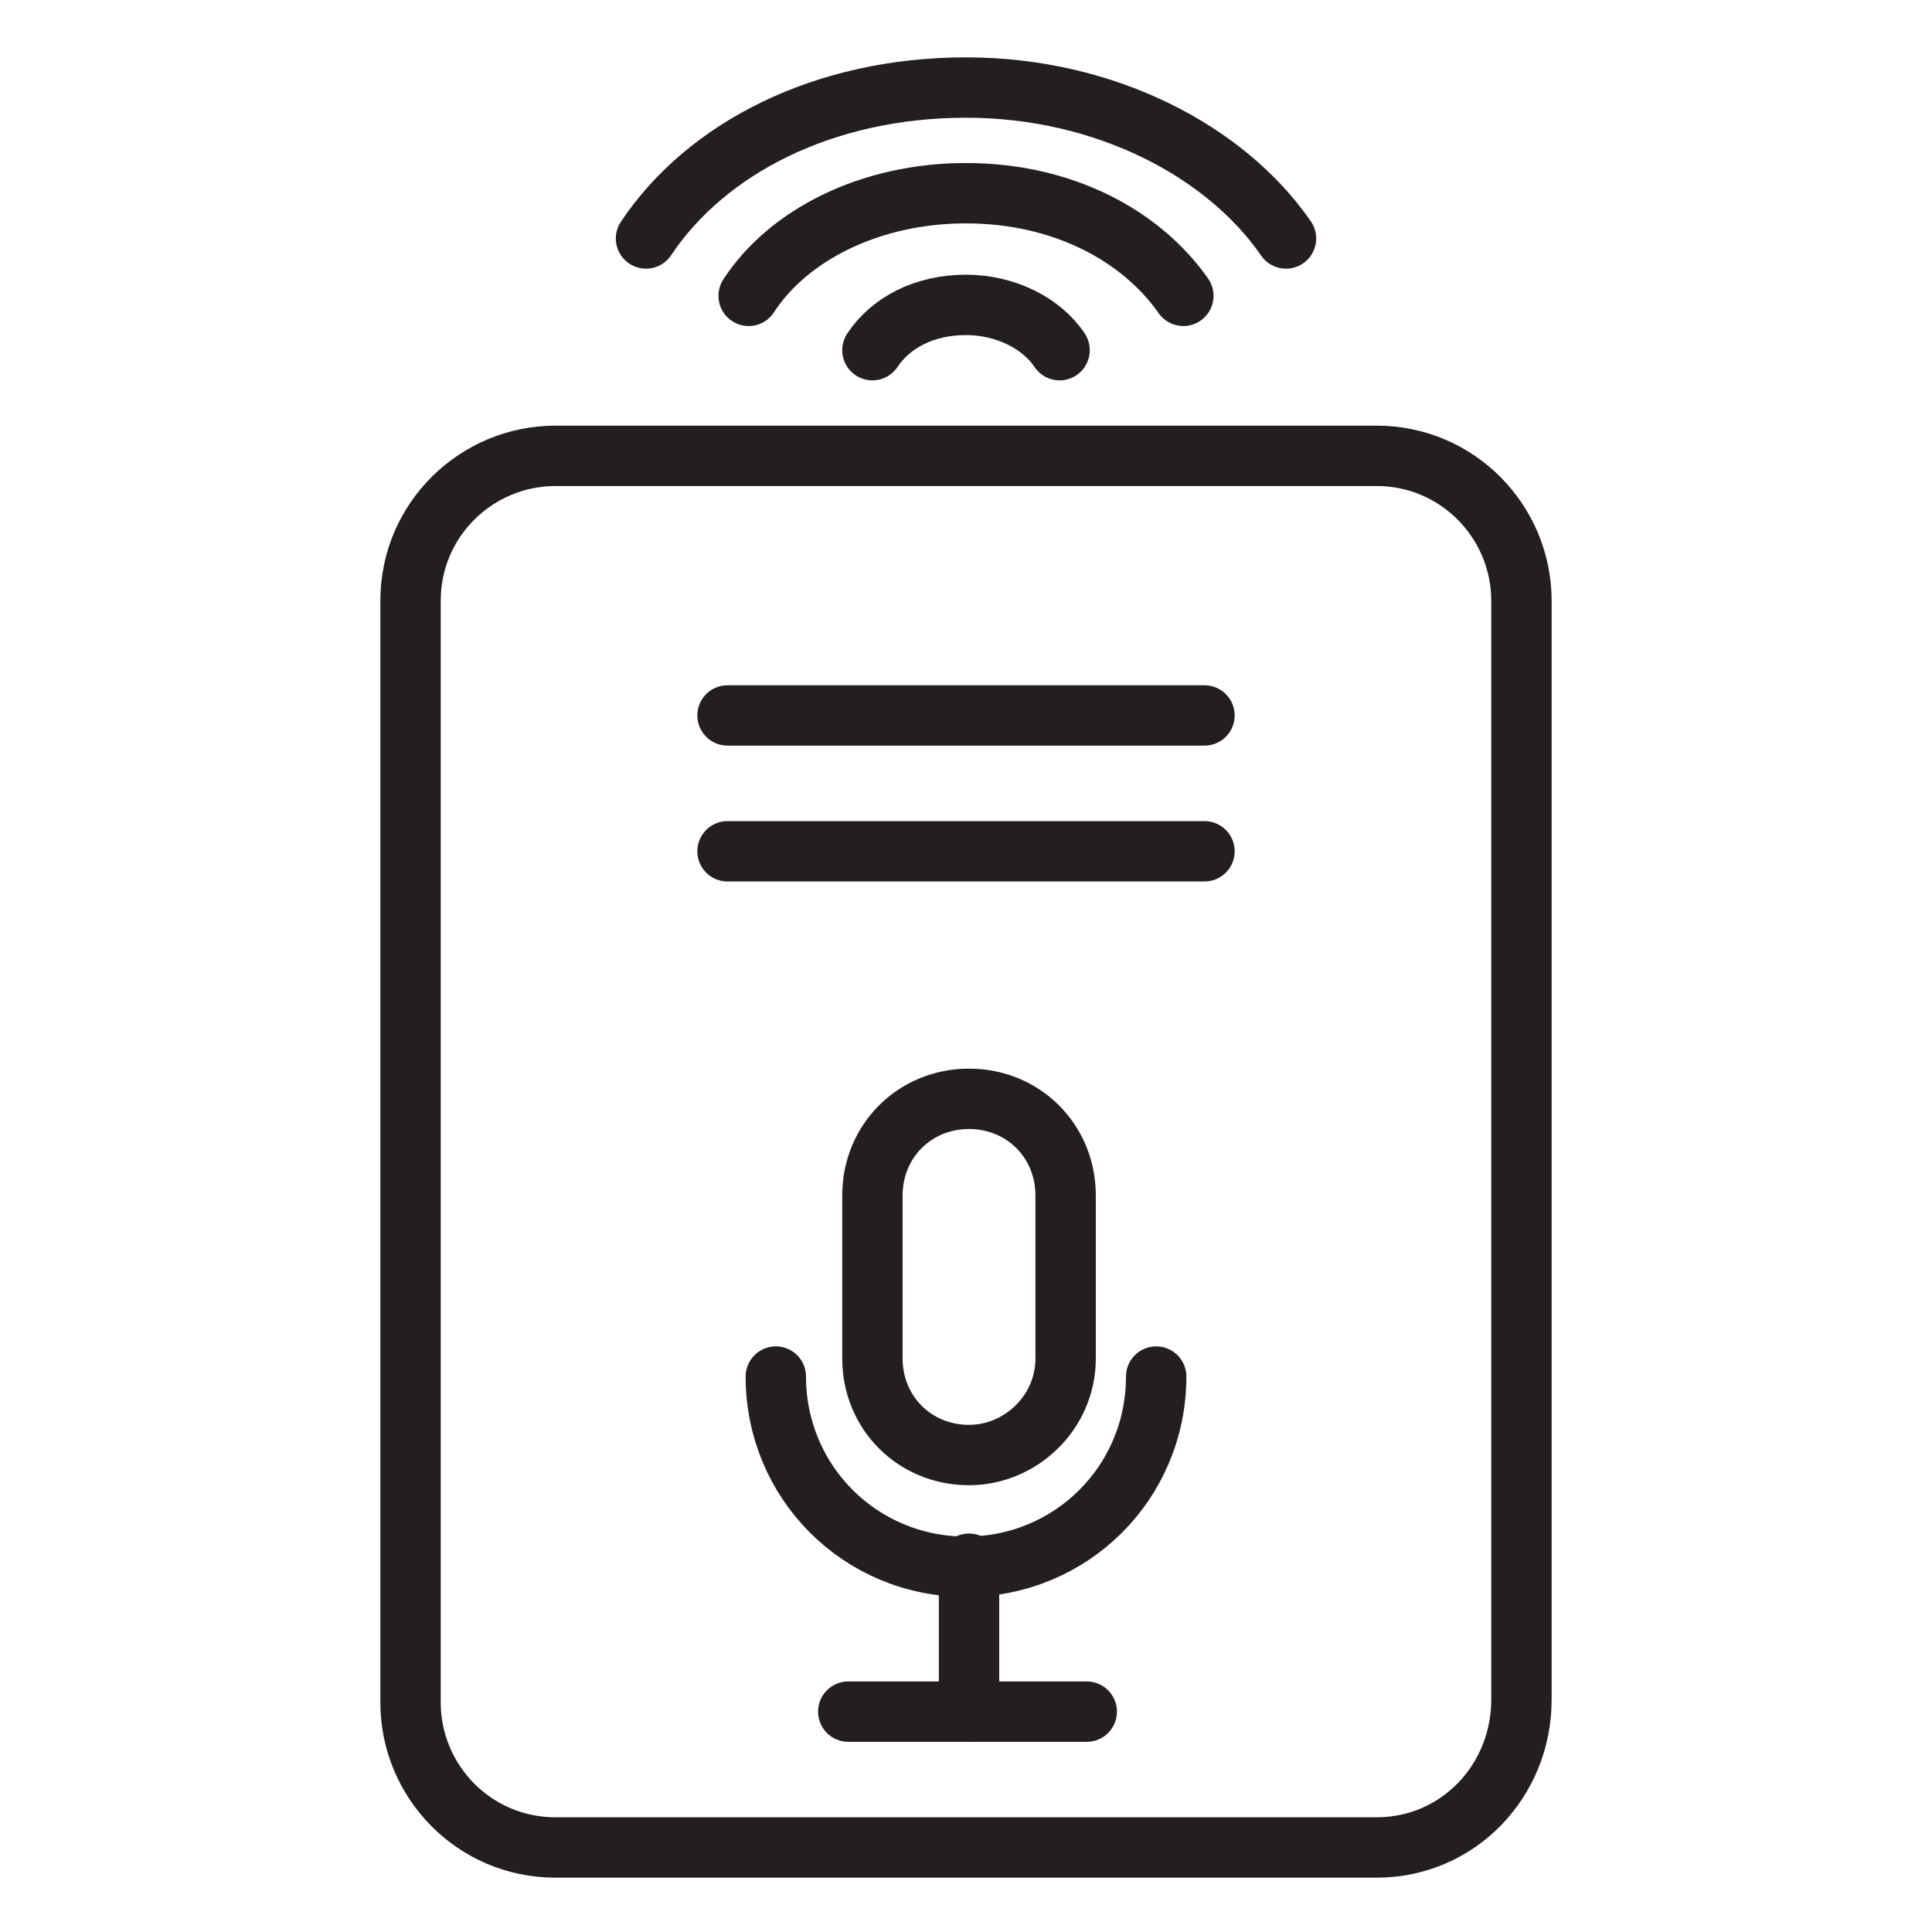
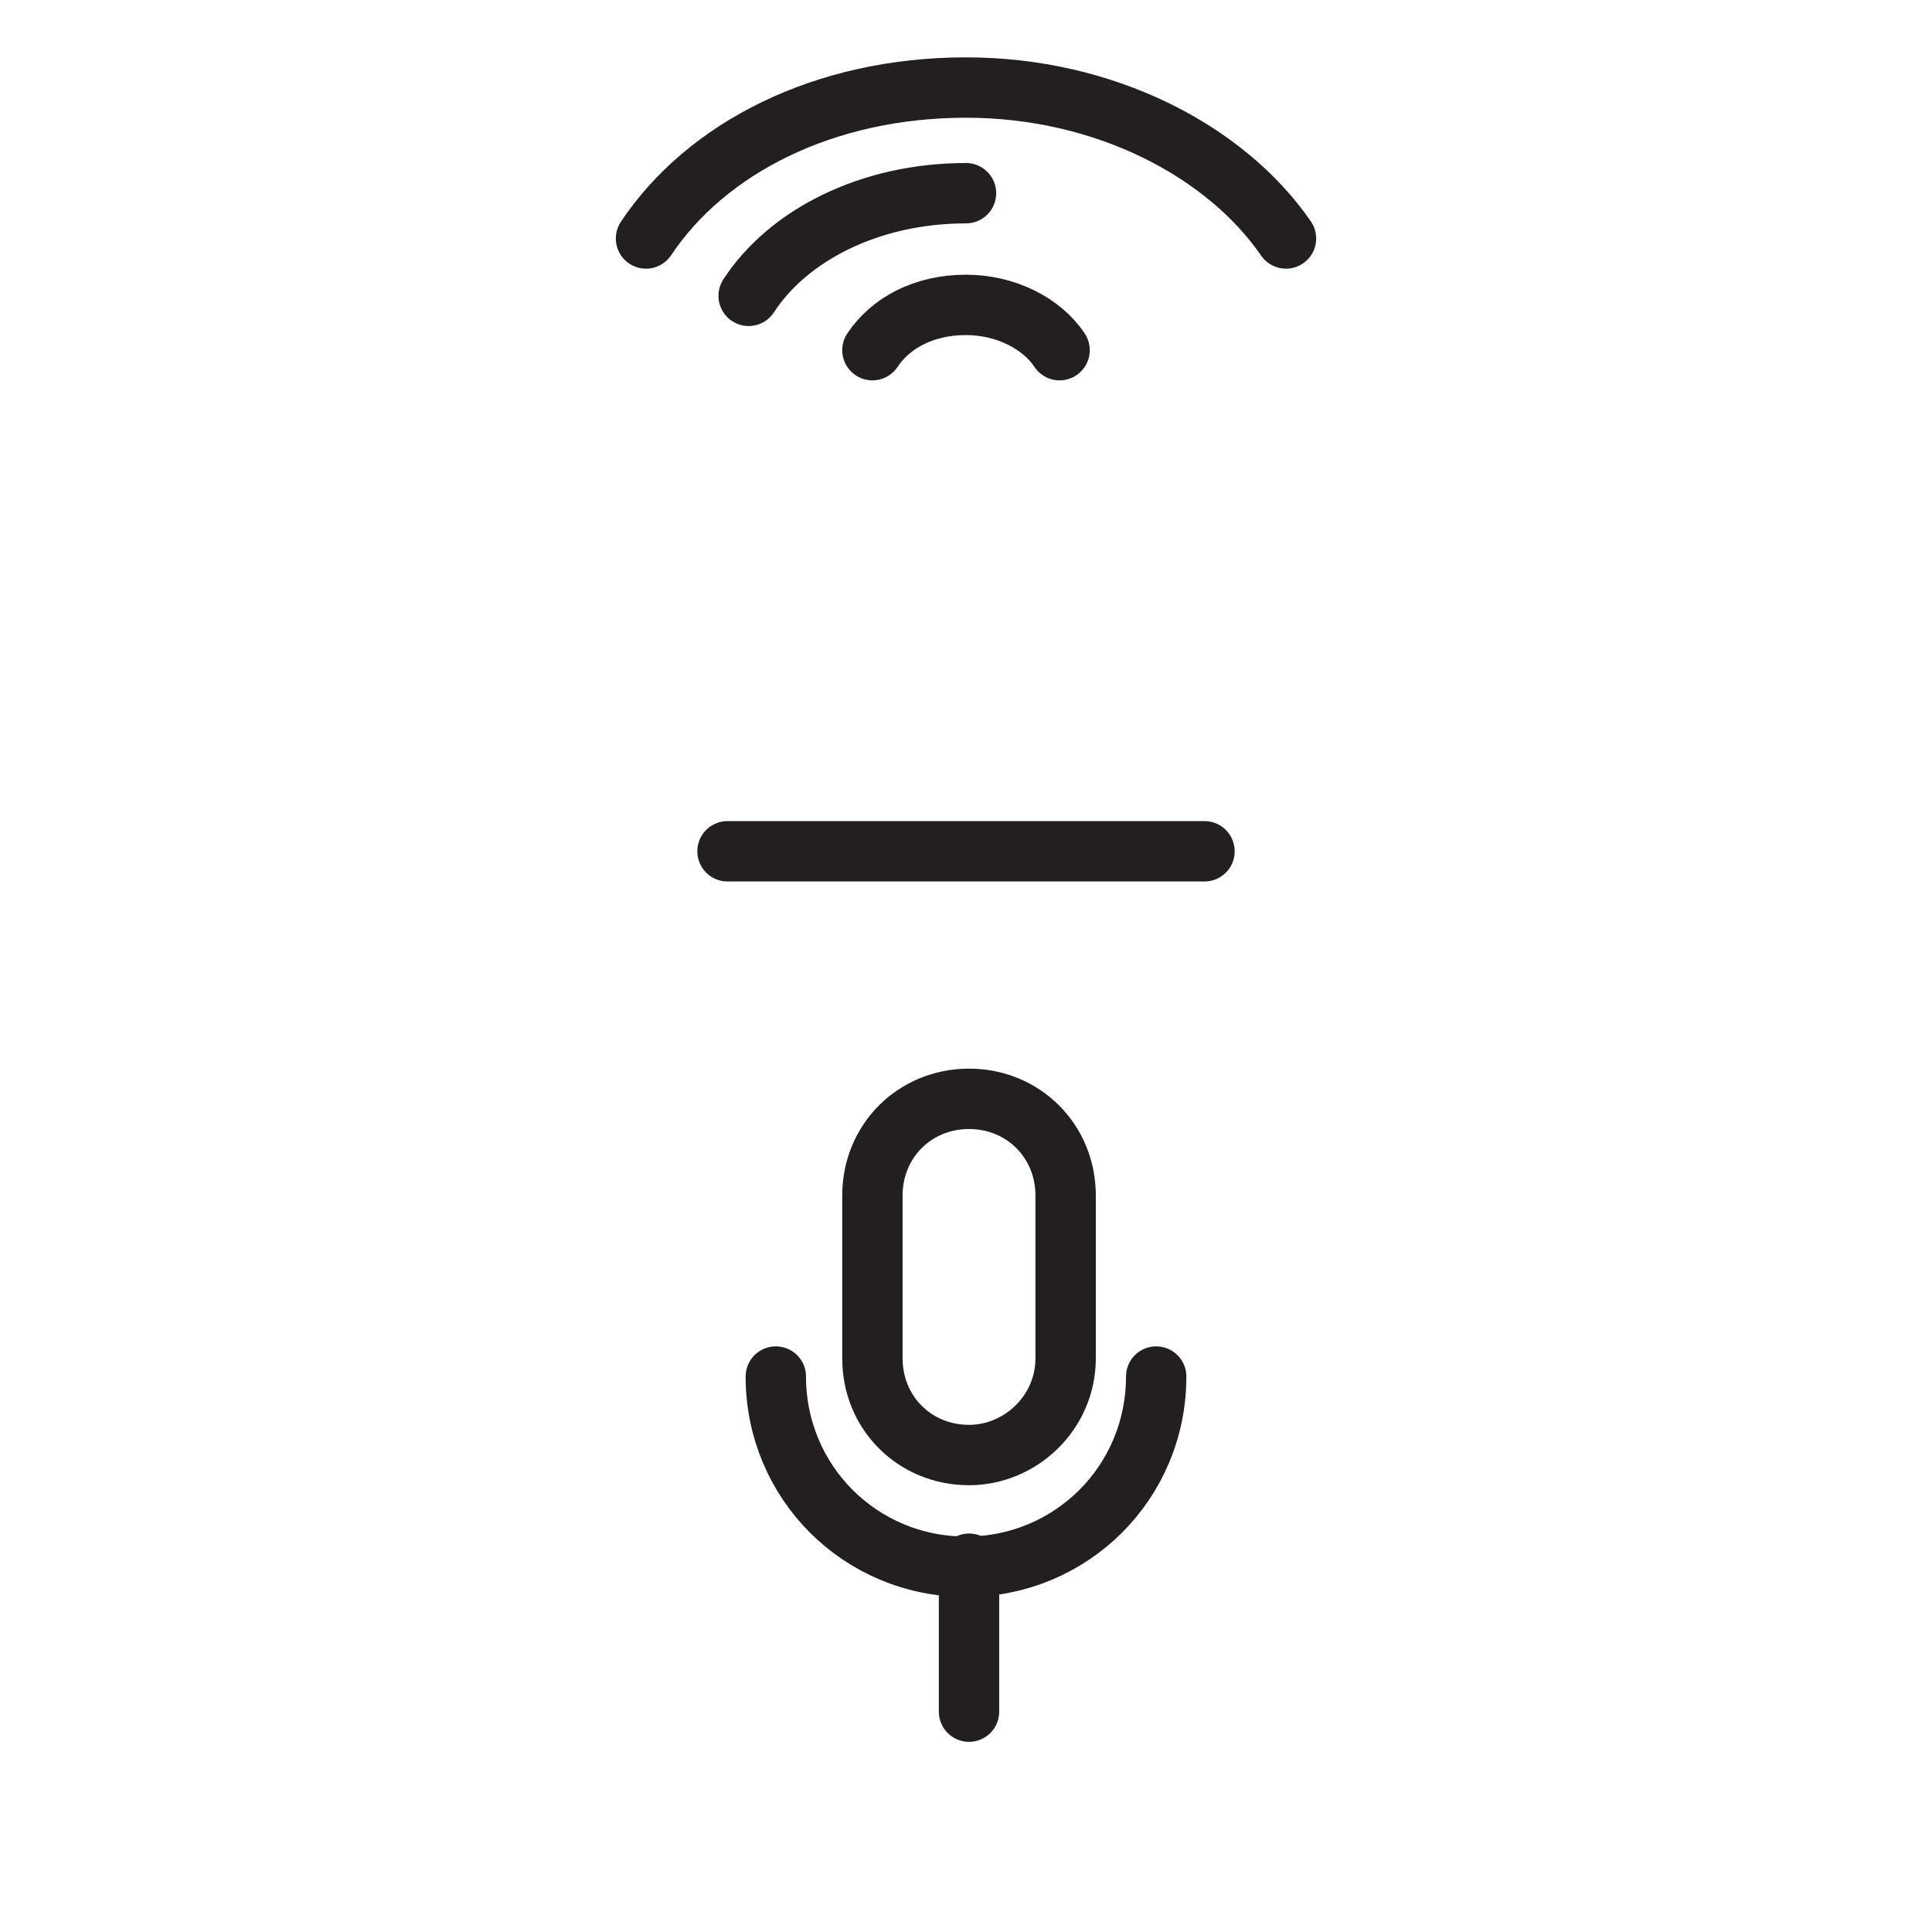
<svg xmlns="http://www.w3.org/2000/svg" width="48" height="48" viewBox="0 0 48 48" fill="none">
  <path d="M24.075 36.15C22.725 36.15 21.675 35.1 21.675 33.75V29.7C21.675 28.35 22.725 27.3 24.075 27.3C25.425 27.3 26.475 28.35 26.475 29.7V33.75C26.475 35.1 25.35 36.15 24.075 36.15Z" stroke="#231F20" stroke-width="1.5" stroke-miterlimit="10" stroke-linecap="round" stroke-linejoin="round" />
  <path d="M28.725 34.2C28.725 36.825 26.625 38.925 24 38.925C21.375 38.925 19.275 36.825 19.275 34.2" stroke="#231F20" stroke-width="1.5" stroke-miterlimit="10" stroke-linecap="round" stroke-linejoin="round" />
  <path d="M24.075 38.85V42.525" stroke="#231F20" stroke-width="1.5" stroke-miterlimit="10" stroke-linecap="round" stroke-linejoin="round" />
-   <path d="M27 42.525H21.075" stroke="#231F20" stroke-width="1.5" stroke-miterlimit="10" stroke-linecap="round" stroke-linejoin="round" />
-   <path d="M34.2 45.9H13.8C11.775 45.9 10.2 44.25 10.2 42.3V14.925C10.2 12.9 11.85 11.325 13.8 11.325H34.2C36.225 11.325 37.8 12.975 37.8 14.925V42.225C37.8 44.25 36.225 45.9 34.2 45.9Z" stroke="#231F20" stroke-width="1.5" stroke-miterlimit="10" stroke-linecap="round" stroke-linejoin="round" />
-   <path d="M18.075 17.775H29.925" stroke="#231F20" stroke-width="1.5" stroke-miterlimit="10" stroke-linecap="round" stroke-linejoin="round" />
  <path d="M18.075 21.15H29.925" stroke="#231F20" stroke-width="1.5" stroke-miterlimit="10" stroke-linecap="round" stroke-linejoin="round" />
  <path d="M21.675 8.7C22.125 8.025 22.95 7.575 24 7.575C24.975 7.575 25.875 8.025 26.325 8.7" stroke="#231F20" stroke-width="1.5" stroke-miterlimit="10" stroke-linecap="round" stroke-linejoin="round" />
-   <path d="M18.6 7.35C19.575 5.85 21.6 4.8 24 4.8C26.4 4.8 28.35 5.85 29.4 7.35" stroke="#231F20" stroke-width="1.5" stroke-miterlimit="10" stroke-linecap="round" stroke-linejoin="round" />
+   <path d="M18.6 7.35C19.575 5.85 21.6 4.8 24 4.8" stroke="#231F20" stroke-width="1.5" stroke-miterlimit="10" stroke-linecap="round" stroke-linejoin="round" />
  <path d="M16.05 5.925C17.55 3.675 20.475 2.175 24 2.175C27.45 2.175 30.45 3.75 31.95 5.925" stroke="#231F20" stroke-width="1.5" stroke-miterlimit="10" stroke-linecap="round" stroke-linejoin="round" />
</svg>